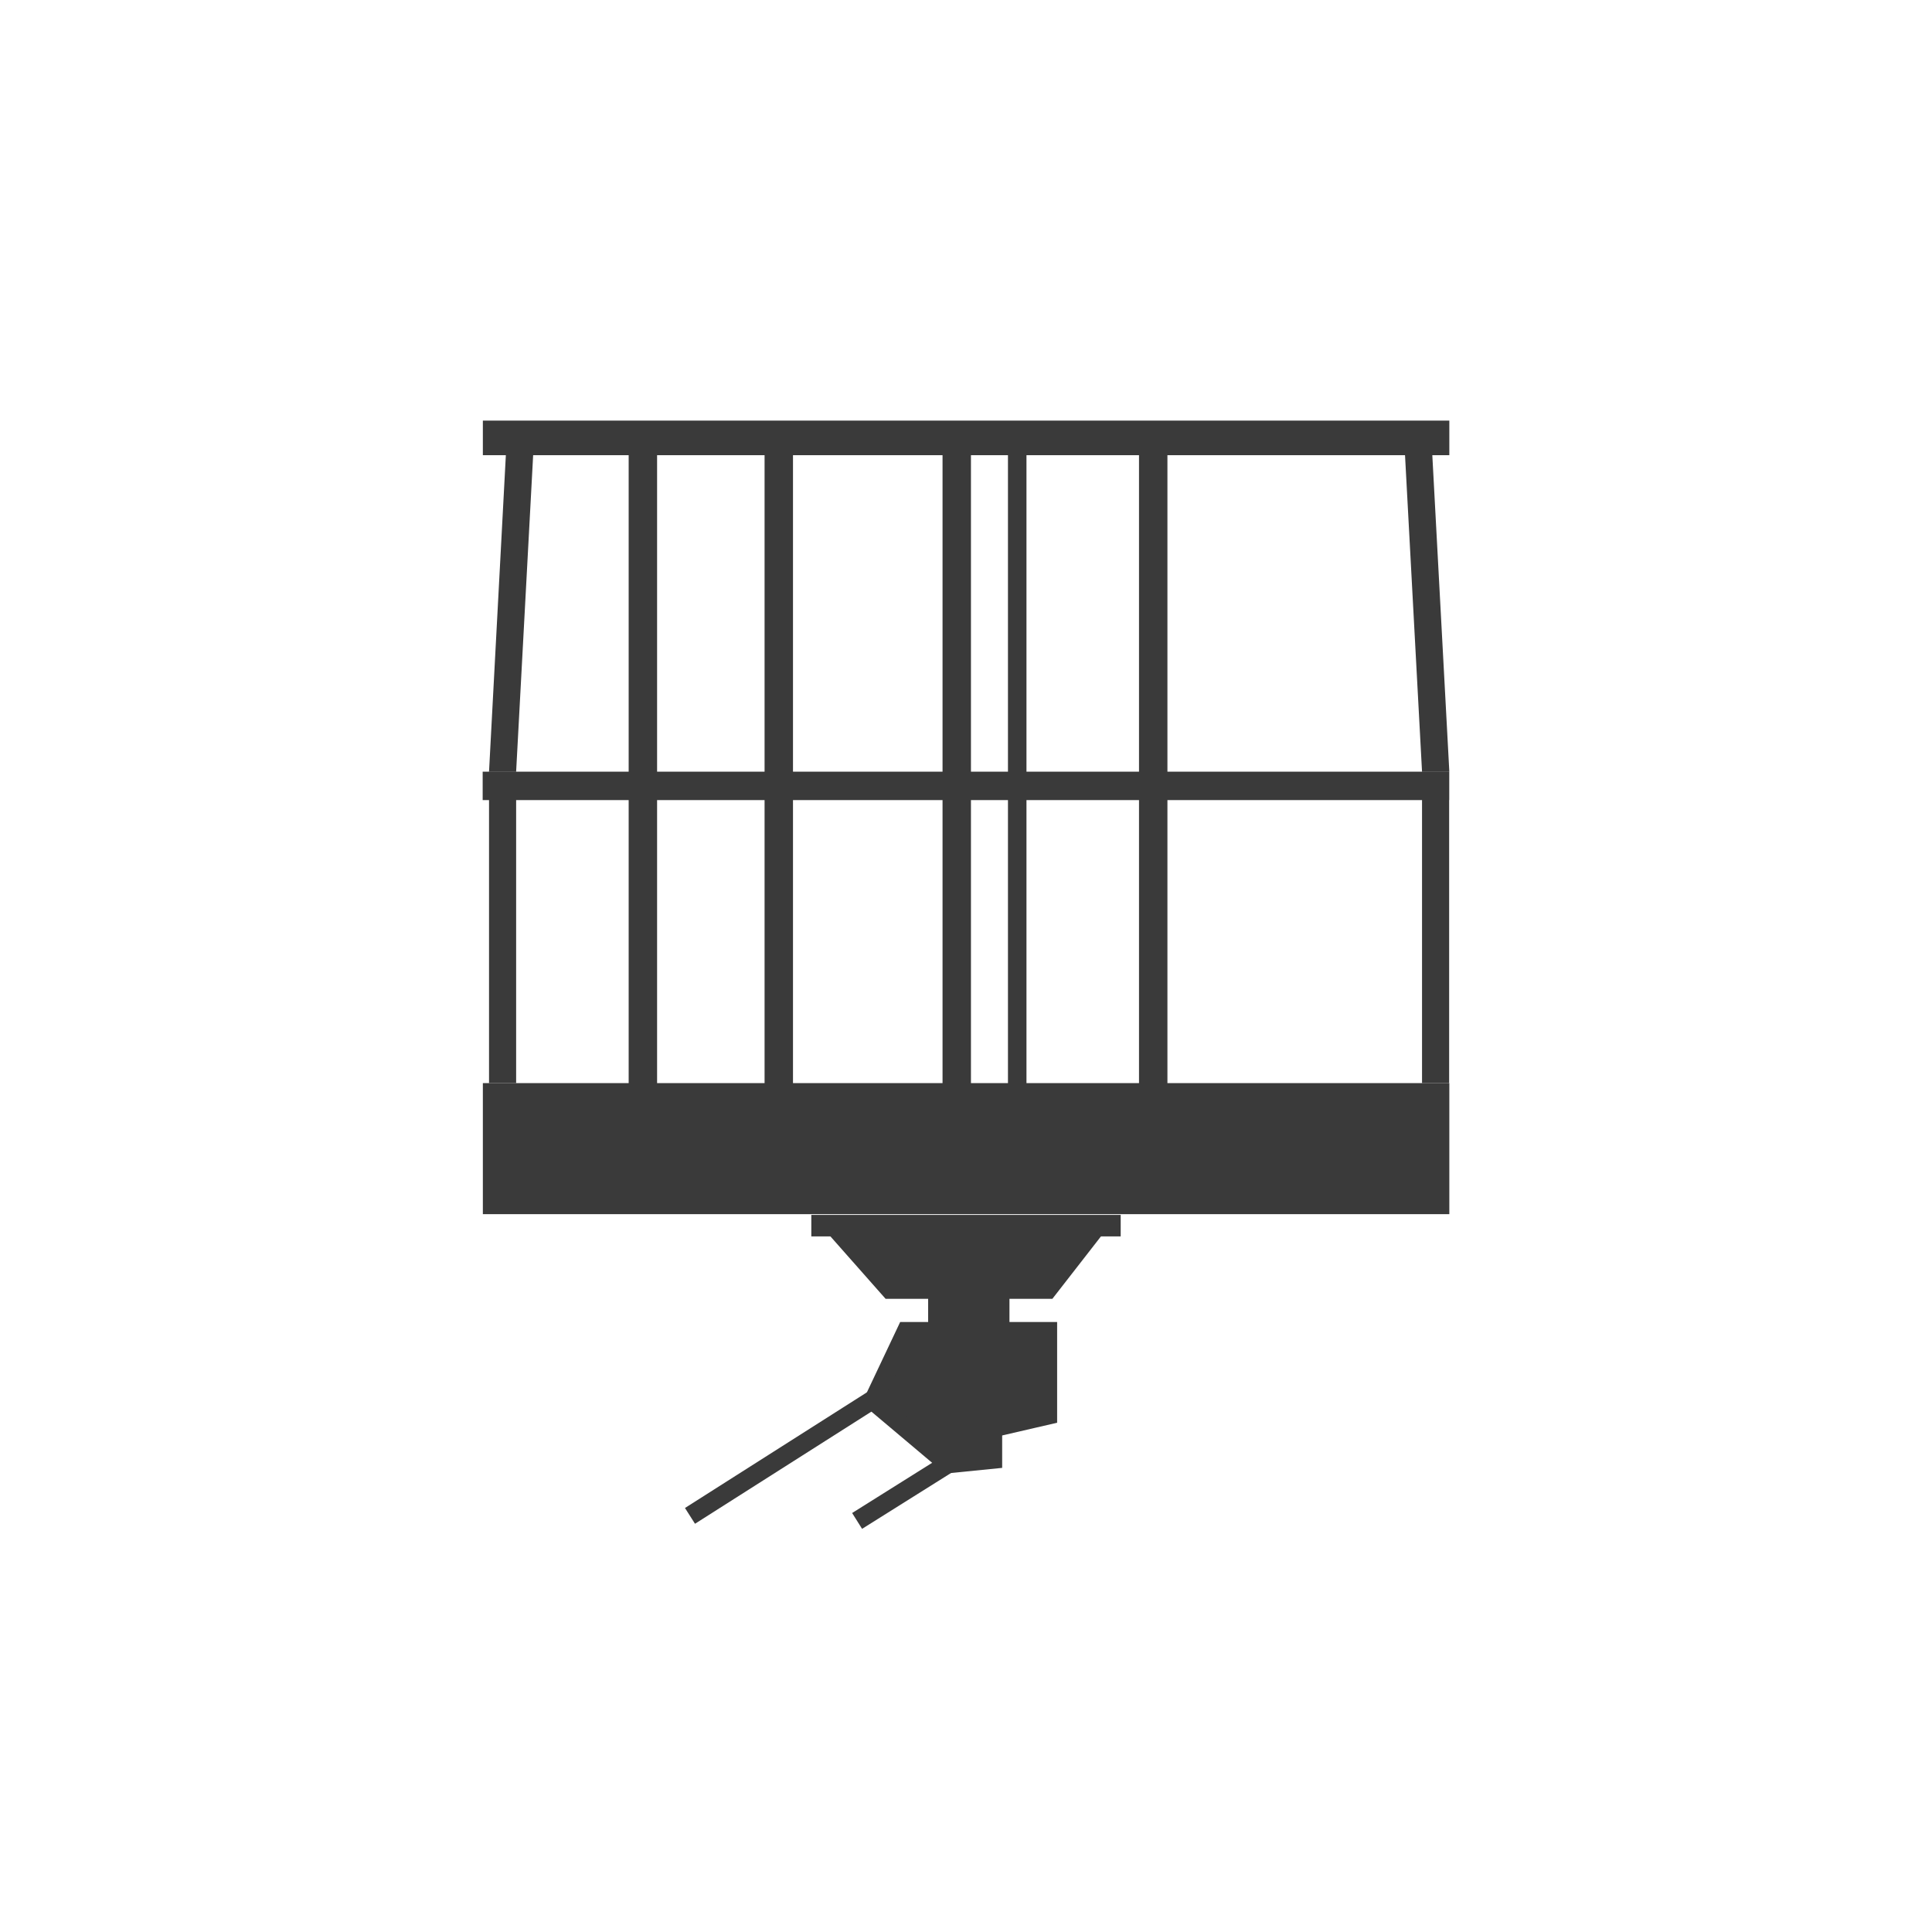
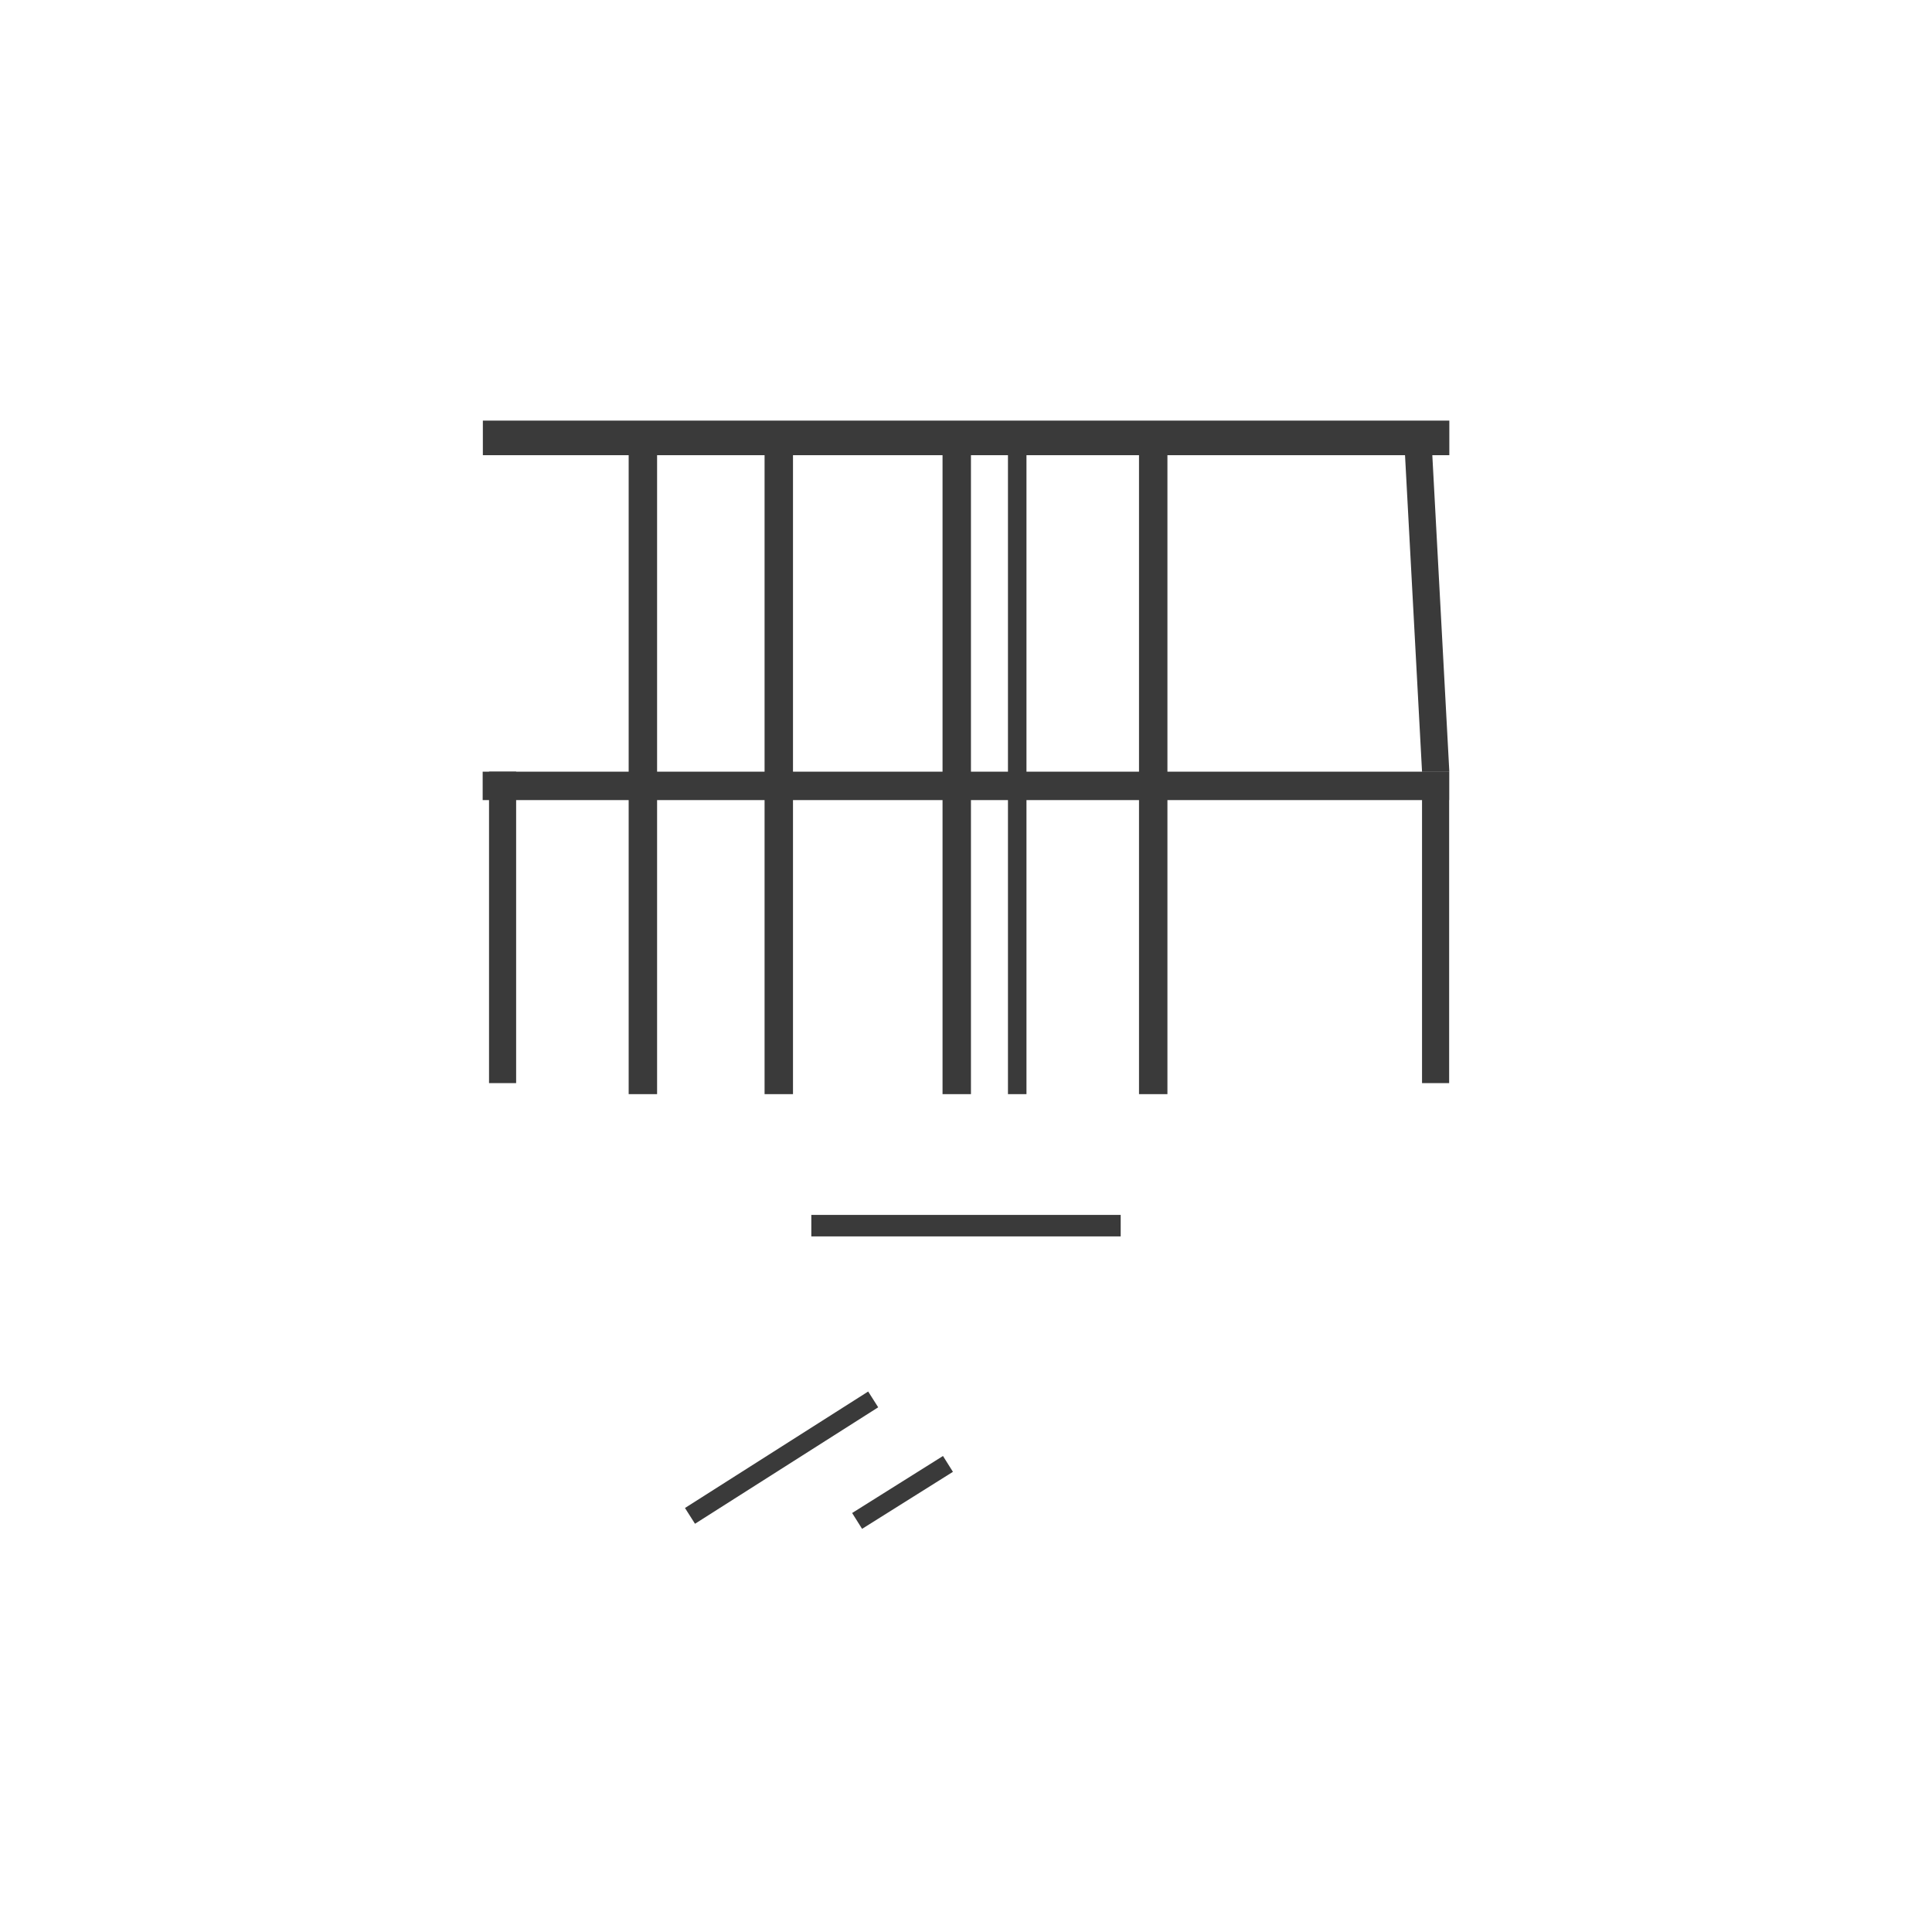
<svg xmlns="http://www.w3.org/2000/svg" viewBox="0 0 103.35 103.35">
  <defs>
    <style>.cls-1,.cls-4{fill:#3a3a3a;}.cls-2,.cls-3{fill:none;}.cls-3,.cls-4{stroke:#3a3a3a;stroke-miterlimit:10;}</style>
  </defs>
  <title>Asset 25</title>
  <g id="Layer_2" data-name="Layer 2">
    <g id="Layer_1-2" data-name="Layer 1">
-       <rect class="cls-1" x="25.83" y="57.94" width="51.7" height="7.01" />
      <rect class="cls-1" x="40.9" y="23.36" width="1.52" height="35.17" />
      <rect class="cls-1" x="33.63" y="23.36" width="1.52" height="35.17" />
      <rect class="cls-1" x="50.92" y="16.19" width="1.52" height="51.7" transform="translate(93.71 -9.64) rotate(90)" />
      <rect class="cls-1" x="50.42" y="23.36" width="1.52" height="35.17" />
      <rect class="cls-1" x="60.93" y="23.36" width="1.52" height="35.17" />
      <rect class="cls-1" x="53.92" y="23.36" width="0.99" height="35.17" />
      <rect class="cls-1" x="76.07" y="41.28" width="1.45" height="16.66" />
      <rect class="cls-1" x="26.16" y="41.28" width="1.45" height="16.66" />
-       <polygon class="cls-1" points="27.06 24.35 28.52 24.35 27.61 41.28 26.16 41.28 27.06 24.35" />
      <polygon class="cls-1" points="76.62 24.35 75.16 24.35 76.07 41.28 77.53 41.28 76.62 24.35" />
      <rect class="cls-1" x="25.83" y="22.5" width="51.7" height="1.85" />
      <rect class="cls-2" x="35.25" y="65.12" width="32.84" height="16.97" />
      <rect class="cls-1" x="43.4" y="64.99" width="16.55" height="1.15" />
      <line class="cls-3" x1="50.71" y1="78.31" x2="45.85" y2="81.36" />
      <line class="cls-3" x1="46.71" y1="74.86" x2="36.91" y2="81.09" />
-       <polygon class="cls-4" points="56.05 68.98 58.26 66.14 45.09 66.14 47.6 68.98 50.15 68.98 50.15 71.22 48.47 71.22 46.71 74.94 50.71 78.31 53.11 78.07 53.11 76.39 56.05 75.71 56.05 71.22 53.5 71.22 53.5 68.98 56.05 68.98" />
      <rect class="cls-2" width="103.35" height="103.35" />
    </g>
  </g>
</svg>